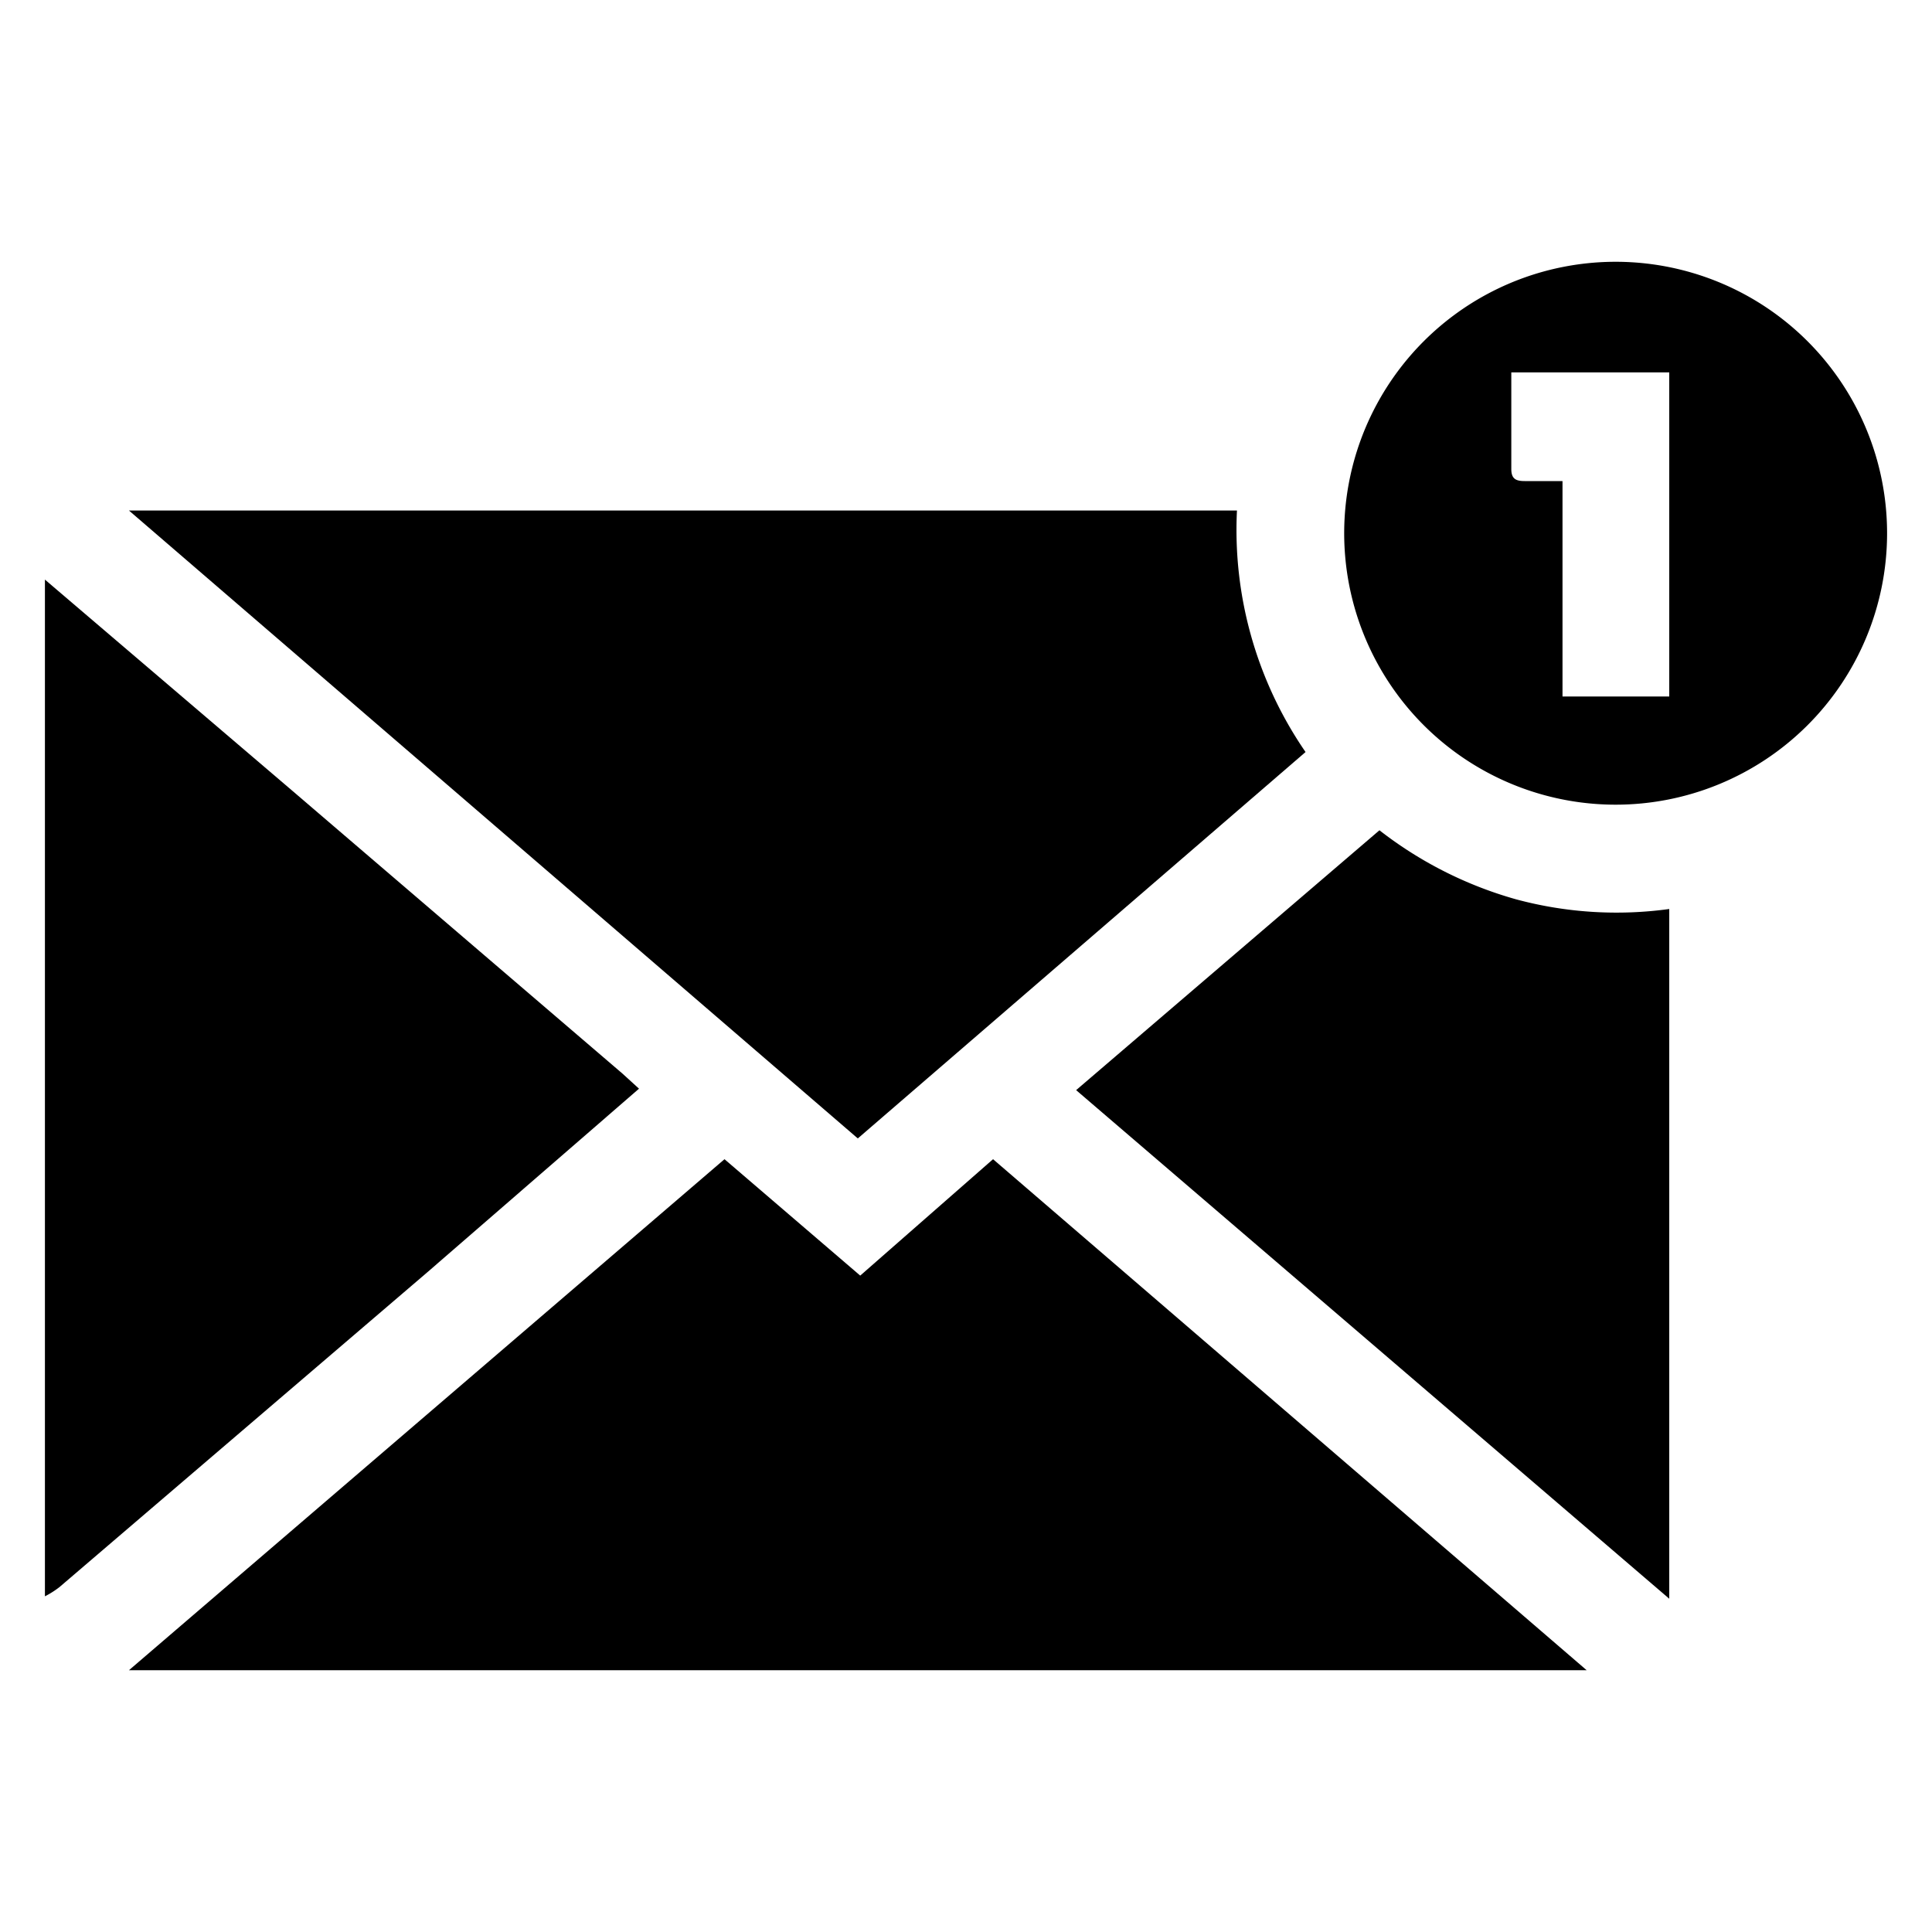
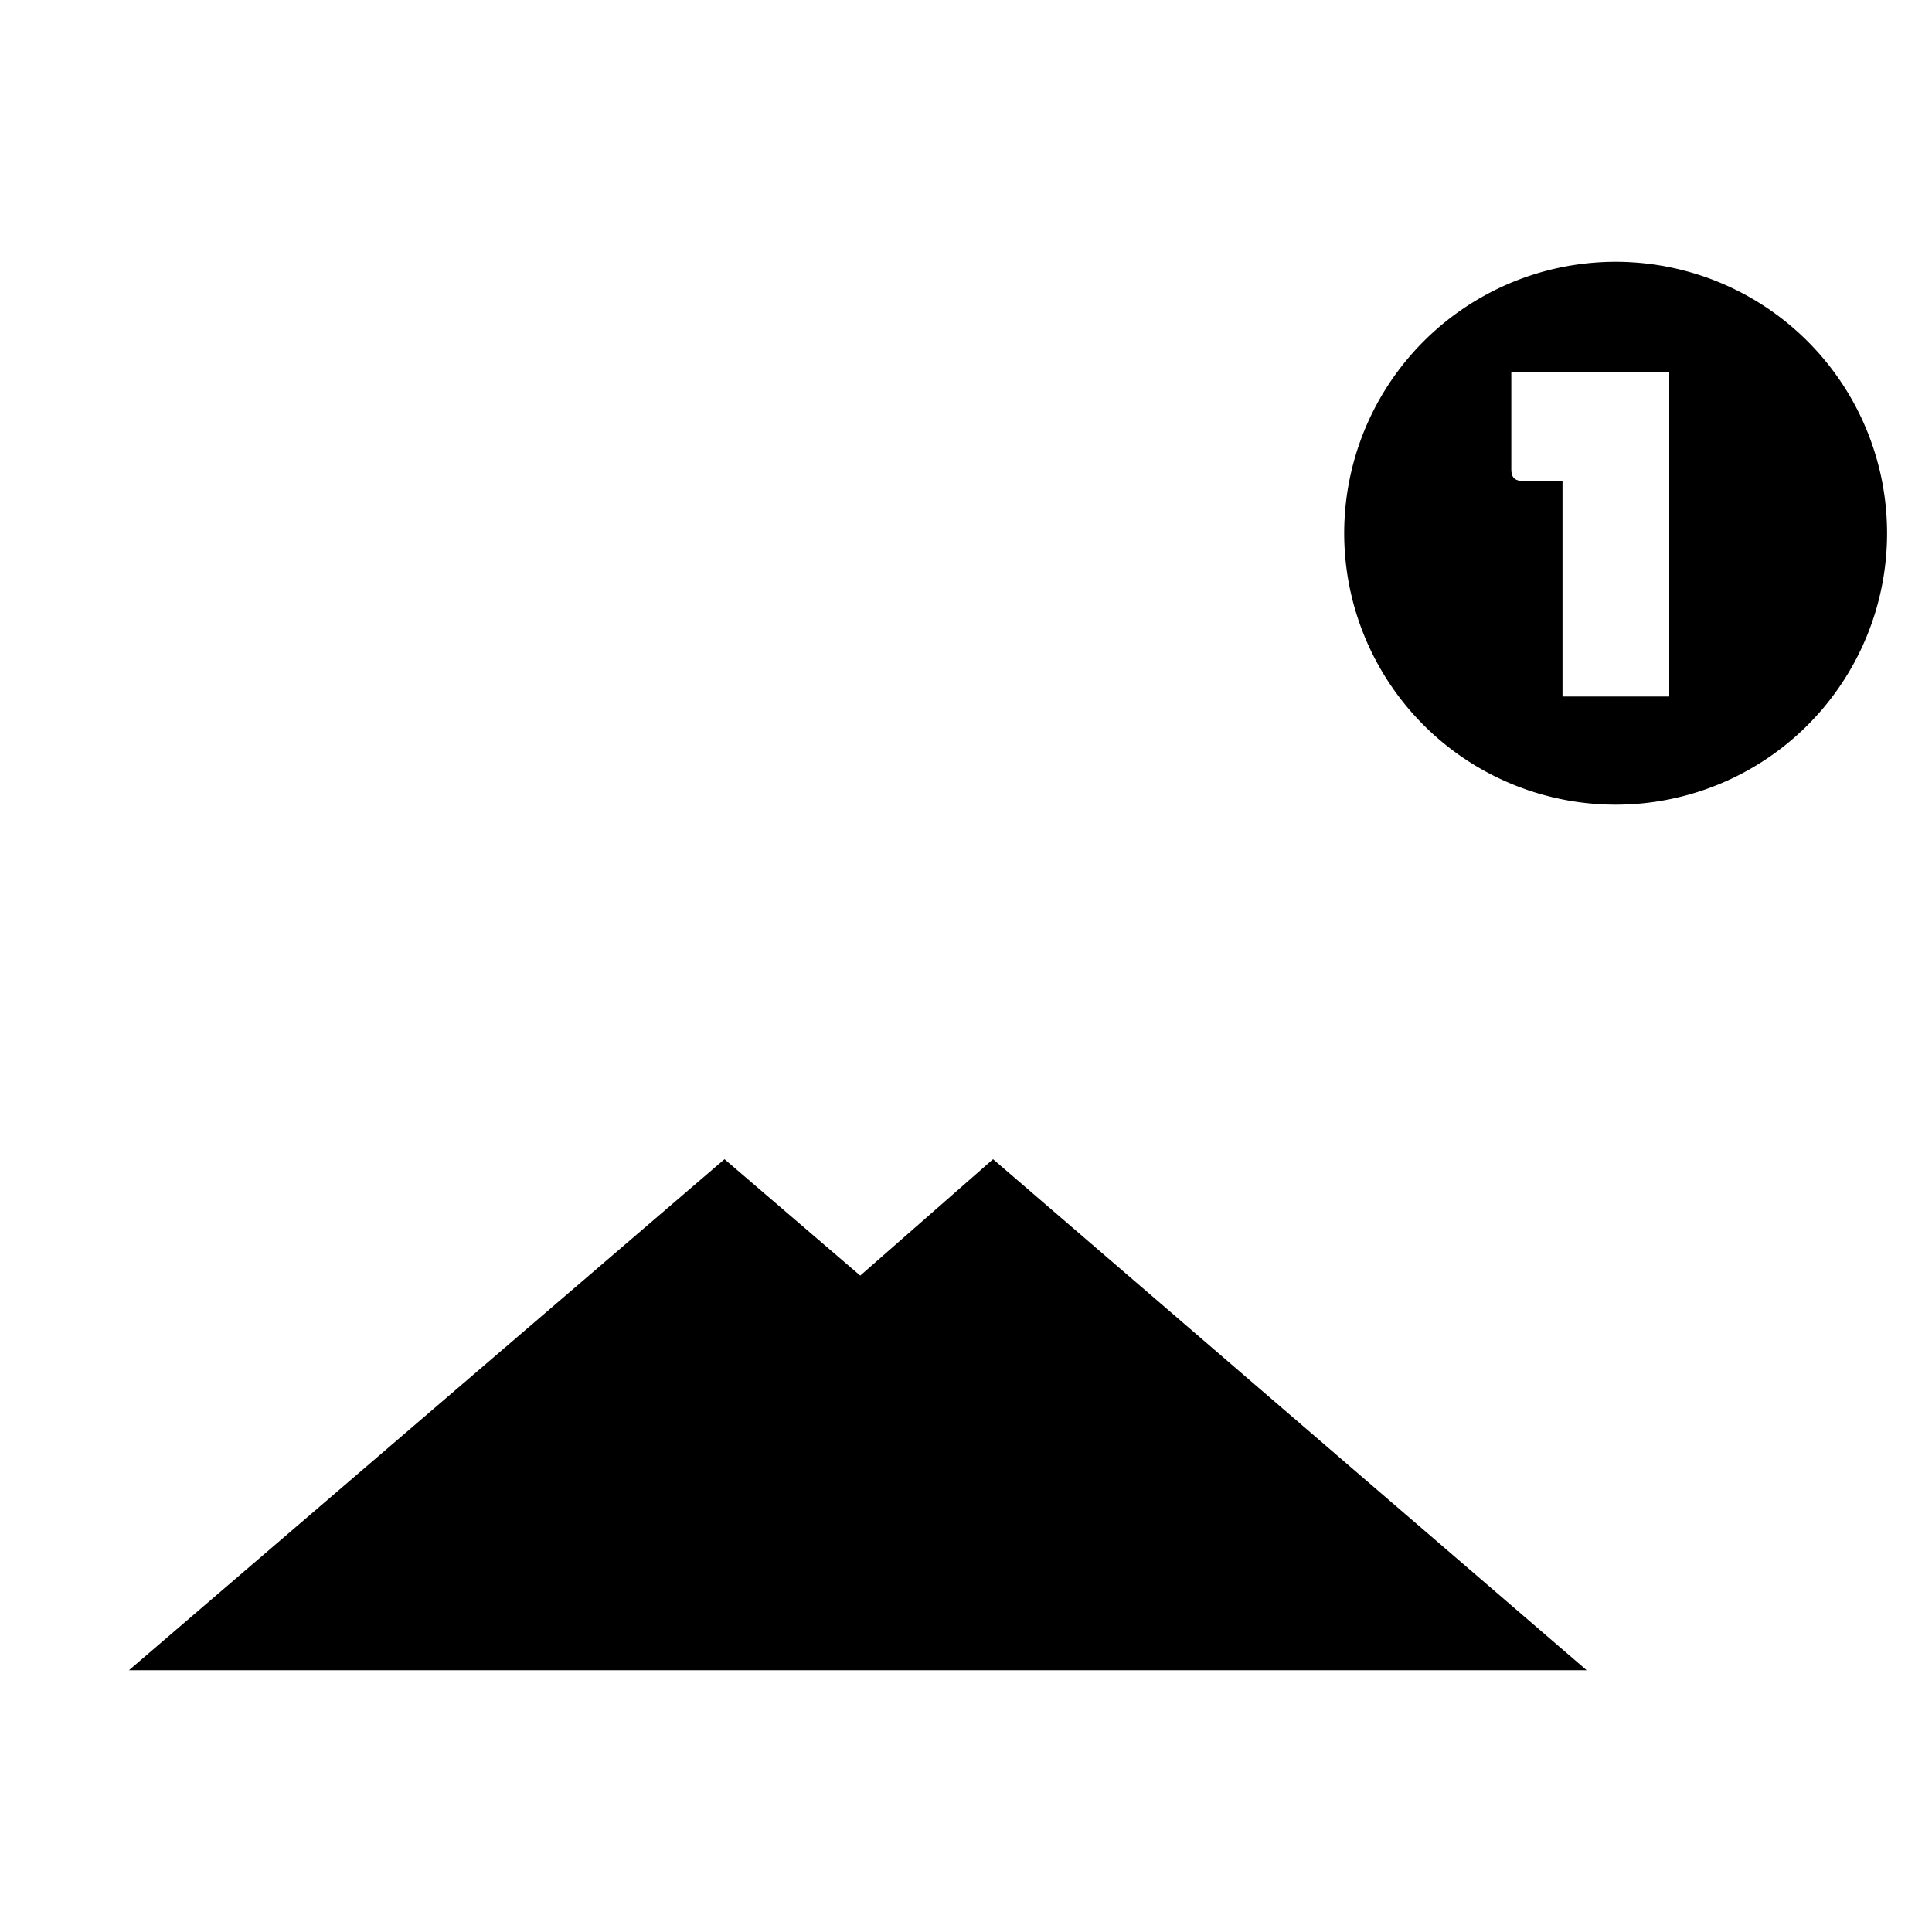
<svg xmlns="http://www.w3.org/2000/svg" id="Capa_1" data-name="Capa 1" viewBox="0 0 40 40">
  <title>CANCELACION Y ANULACION</title>
-   <path d="M.93,12l5.12,4.37,6.84,5.86.34.31L8.86,26.33,1.23,32.86a1.89,1.89,0,0,1-.3.19Z" />
  <path d="M2.67,34.58,15,24l2.81,2.41L20.56,24,32.85,34.58Z" />
-   <path d="M2.67,10.57H25.61a8.11,8.11,0,0,0,1.42,5l-9.27,8Z" />
-   <path d="M22.28,22.57l6.28-5.38a8.22,8.22,0,0,0,2.83,1.43,8,8,0,0,0,3.17.2V33.1Z" />
  <path d="M33.44,16.66a5.62,5.62,0,1,1,5.63-5.6A5.62,5.62,0,0,1,33.44,16.66ZM31.29,7.71v2c0,.21.1.25.28.25h.78v4.46h2.21V7.71Z" />
</svg>